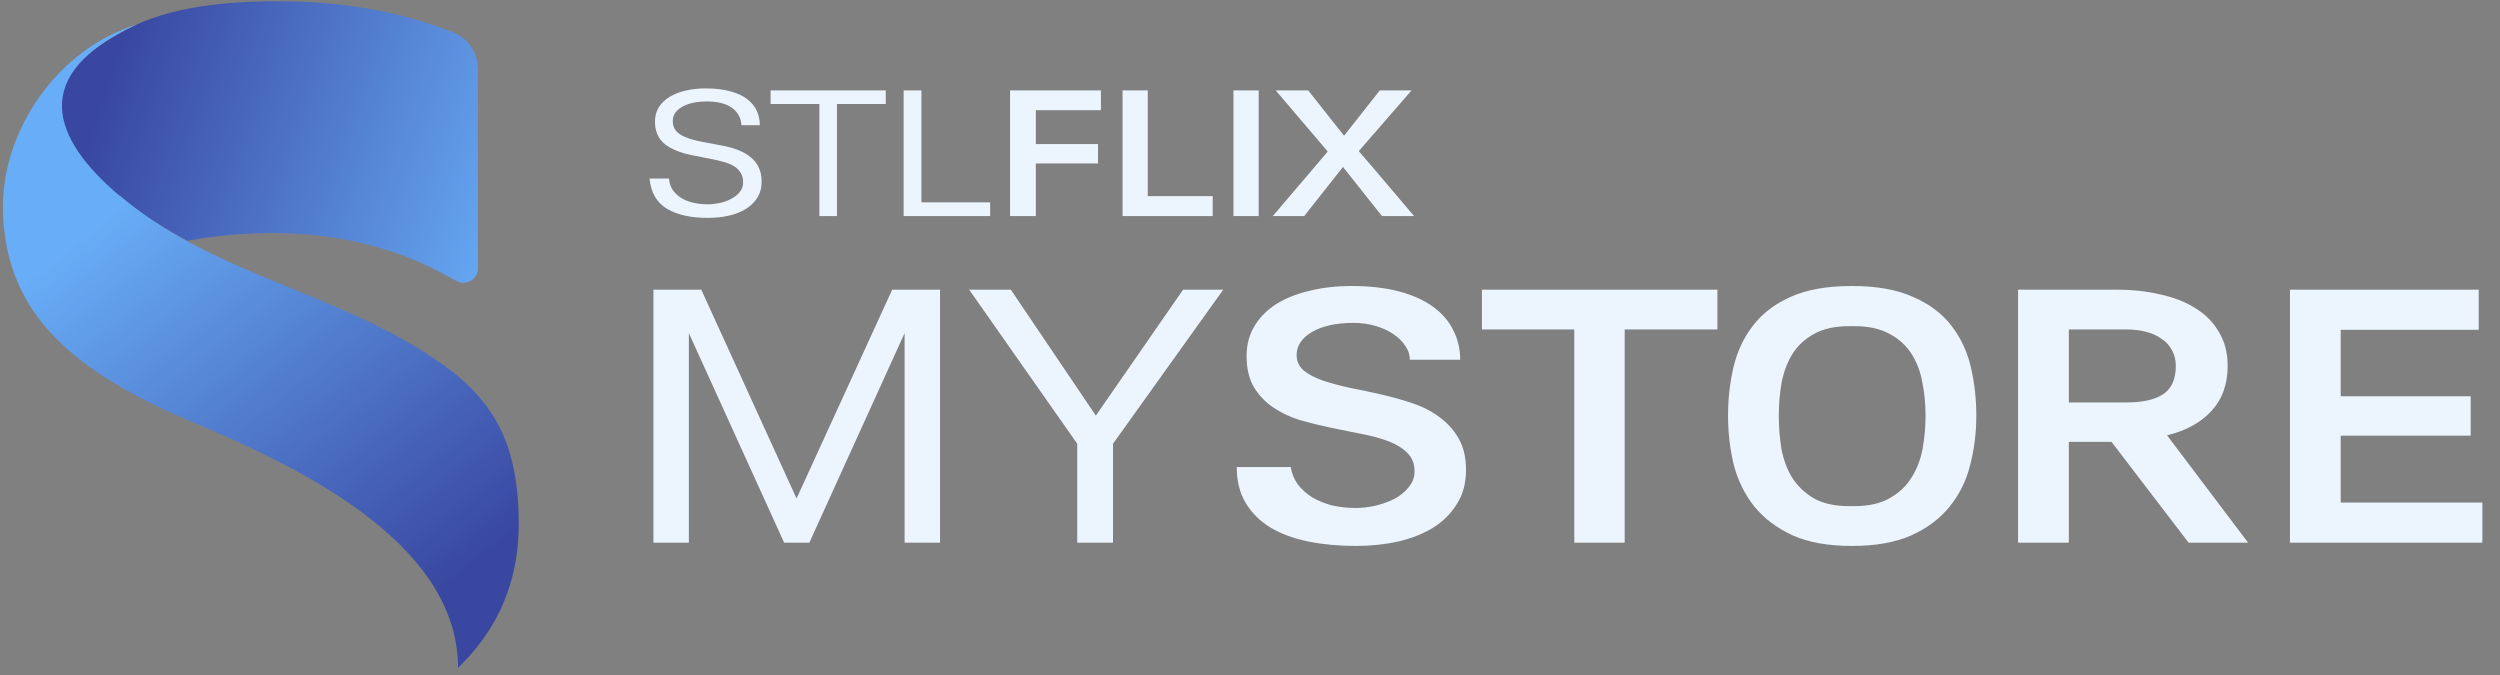
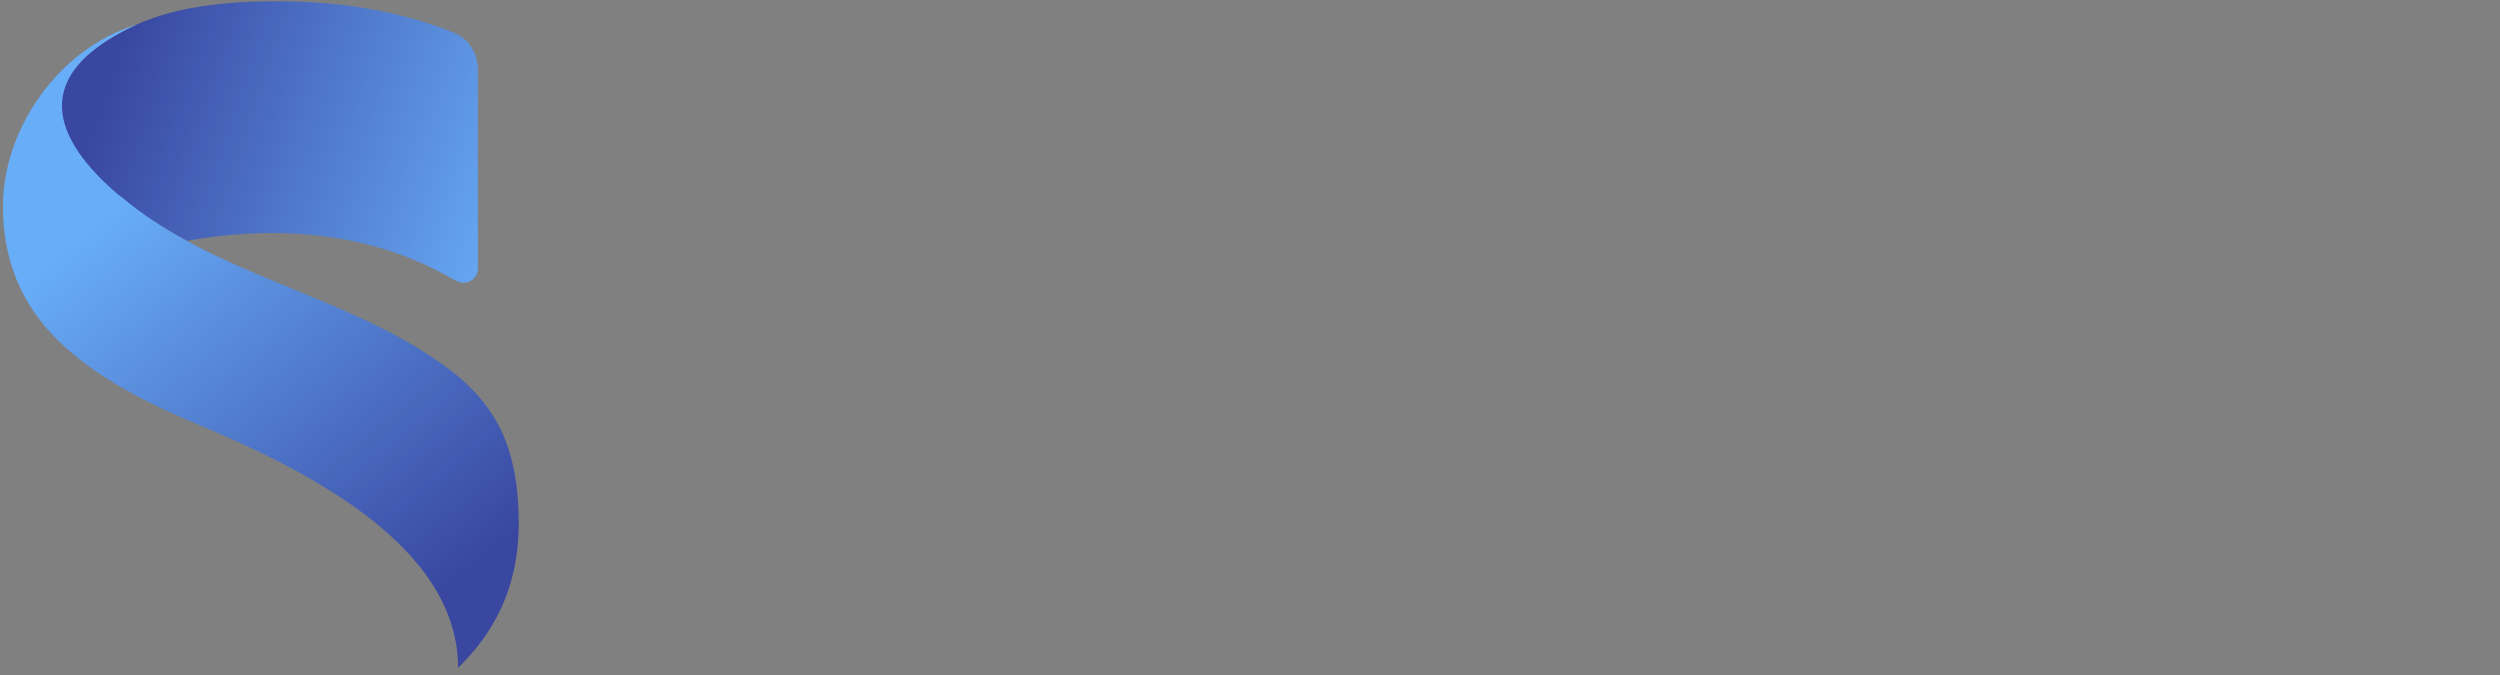
<svg xmlns="http://www.w3.org/2000/svg" width="300" height="81" viewBox="0 0 300 81" fill="none">
  <rect x="0" y="0" width="300" height="81" fill="#808080" stroke="none" />
  <path d="M22.439 28.899C2.856 18.274 3.452 9.039 16.147 3.065C19.688 1.398 24.83 0.148 33.33 0.148C40.534 0.148 47.754 1.225 54.462 3.921C56.249 4.638 57.347 6.414 57.347 8.34V32.232C57.347 33.484 56.015 34.293 54.878 33.769C53.065 32.933 42.231 25.357 22.439 28.899Z" fill="url(#paint0_linear_4846_3967)" />
  <path d="M16.142 3.063C3.448 9.037 6.224 16.626 14.358 23.504C14.354 23.486 14.351 23.468 14.348 23.449C25.77 33.166 41.158 35.153 53.128 43.747C56.328 45.987 58.648 48.587 60.088 51.547C61.528 54.507 62.248 58.267 62.248 62.827C62.248 72.472 57.469 77.648 54.968 80.148C54.968 64.793 34.995 55.631 22.647 50.467C14.887 47.187 9.247 43.547 5.727 39.547C2.207 35.547 0.352 30.627 0.352 24.787C0.352 15.496 6.962 5.871 16.393 2.947C16.308 2.986 16.225 3.024 16.142 3.063Z" fill="url(#paint1_linear_4846_3967)" />
-   <path d="M95.586 59.818L107.065 34.758H112.804V65.119H108.554V39.972L97.12 65.119H94.097L82.662 39.972V65.119H78.412V34.758H84.152L95.586 59.818ZM129.267 53.246L116.299 34.758H121.294L131.502 49.873L141.972 34.758H146.792L133.561 53.246V65.119H129.267V53.246ZM169.176 43.17C169.176 42.557 168.986 41.987 168.606 41.461C168.256 40.936 167.774 40.468 167.16 40.059C166.547 39.651 165.831 39.329 165.014 39.096C164.196 38.862 163.334 38.745 162.429 38.745C160.355 38.745 158.69 39.11 157.434 39.84C156.208 40.571 155.594 41.491 155.594 42.6C155.594 43.36 155.886 43.988 156.47 44.484C157.055 44.952 157.814 45.346 158.749 45.667C159.712 45.989 160.793 46.281 161.991 46.543C163.217 46.777 164.459 47.04 165.715 47.332C167 47.624 168.256 47.975 169.482 48.383C170.709 48.792 171.79 49.347 172.724 50.048C173.688 50.749 174.462 51.611 175.046 52.633C175.63 53.655 175.922 54.911 175.922 56.401C175.922 57.978 175.557 59.336 174.827 60.475C174.126 61.614 173.177 62.563 171.979 63.323C170.782 64.053 169.38 64.608 167.774 64.988C166.167 65.338 164.473 65.513 162.692 65.513C160.676 65.513 158.792 65.338 157.04 64.988C155.288 64.637 153.769 64.082 152.484 63.323C151.228 62.563 150.235 61.585 149.505 60.388C148.774 59.19 148.409 57.744 148.409 56.05H154.893C155.01 56.81 155.288 57.496 155.726 58.109C156.193 58.723 156.777 59.248 157.478 59.687C158.179 60.096 158.968 60.417 159.844 60.651C160.749 60.855 161.699 60.957 162.692 60.957C163.422 60.957 164.196 60.87 165.014 60.694C165.861 60.49 166.635 60.212 167.336 59.862C168.036 59.482 168.606 59.015 169.044 58.46C169.511 57.905 169.745 57.277 169.745 56.576C169.745 55.641 169.453 54.897 168.869 54.342C168.285 53.758 167.525 53.29 166.591 52.94C165.656 52.589 164.575 52.297 163.349 52.064C162.151 51.83 160.925 51.582 159.669 51.319C158.413 51.056 157.171 50.749 155.945 50.399C154.747 50.019 153.681 49.508 152.747 48.865C151.812 48.223 151.053 47.42 150.468 46.456C149.884 45.463 149.592 44.221 149.592 42.732C149.592 41.359 149.913 40.147 150.556 39.096C151.199 38.044 152.075 37.168 153.185 36.467C154.324 35.766 155.653 35.24 157.171 34.89C158.719 34.51 160.384 34.32 162.166 34.32C164.356 34.32 166.269 34.539 167.905 34.977C169.541 35.416 170.899 36.029 171.979 36.818C173.06 37.606 173.863 38.541 174.389 39.621C174.944 40.702 175.221 41.885 175.221 43.17H169.176ZM206.089 34.758V39.534H194.961V65.119H188.916V39.534H177.831V34.758H206.089ZM222.218 34.32C225.197 34.32 227.651 34.758 229.578 35.635C231.535 36.482 233.068 37.635 234.178 39.096C235.288 40.527 236.062 42.177 236.5 44.046C236.938 45.916 237.157 47.858 237.157 49.873C237.157 51.947 236.909 53.933 236.413 55.831C235.945 57.7 235.128 59.351 233.959 60.782C232.82 62.213 231.287 63.367 229.359 64.243C227.461 65.09 225.08 65.513 222.218 65.513C219.385 65.513 217.019 65.09 215.121 64.243C213.222 63.367 211.689 62.213 210.521 60.782C209.381 59.351 208.564 57.7 208.067 55.831C207.6 53.933 207.366 51.947 207.366 49.873C207.366 47.858 207.585 45.916 208.023 44.046C208.461 42.177 209.235 40.527 210.345 39.096C211.455 37.635 212.959 36.482 214.858 35.635C216.785 34.758 219.239 34.32 222.218 34.32ZM222.481 60.738C224.233 60.738 225.664 60.417 226.774 59.774C227.913 59.132 228.79 58.299 229.403 57.277C230.046 56.255 230.484 55.101 230.717 53.816C230.951 52.502 231.068 51.187 231.068 49.873C231.068 48.471 230.936 47.128 230.673 45.843C230.44 44.557 230.002 43.418 229.359 42.425C228.717 41.432 227.84 40.644 226.731 40.059C225.621 39.446 224.219 39.139 222.525 39.139H221.911C220.217 39.139 218.815 39.446 217.706 40.059C216.625 40.644 215.763 41.432 215.121 42.425C214.507 43.418 214.069 44.557 213.806 45.843C213.573 47.128 213.456 48.471 213.456 49.873C213.456 51.187 213.558 52.502 213.763 53.816C213.996 55.101 214.42 56.255 215.033 57.277C215.676 58.299 216.537 59.132 217.618 59.774C218.728 60.417 220.159 60.738 221.911 60.738H222.481ZM262.63 65.119L253.386 53.027H248.26V65.119H242.171V34.758H253.956C255.854 34.758 257.607 34.948 259.213 35.328C260.848 35.678 262.265 36.233 263.463 36.993C264.66 37.723 265.595 38.672 266.266 39.84C266.967 40.98 267.318 42.338 267.318 43.915C267.318 46.105 266.675 47.902 265.39 49.303C264.105 50.705 262.323 51.684 260.045 52.239L269.771 65.119H262.63ZM248.26 39.534V48.296H255.095C257.11 48.296 258.614 47.96 259.607 47.288C260.6 46.617 261.097 45.492 261.097 43.915C261.097 43.185 260.936 42.542 260.615 41.987C260.323 41.432 259.899 40.98 259.344 40.629C258.819 40.249 258.191 39.972 257.46 39.797C256.73 39.621 255.942 39.534 255.095 39.534H248.26ZM297.445 39.578H280.884V47.551H296.481V52.283H280.884V60.3H297.883V65.119H274.795V34.758H297.445V39.578Z" fill="#ECF5FE" />
-   <path d="M80.275 21.425C80.319 21.933 80.464 22.382 80.71 22.774C80.972 23.151 81.305 23.47 81.712 23.732C82.118 23.993 82.597 24.189 83.148 24.319C83.699 24.45 84.301 24.515 84.954 24.515C85.404 24.515 85.876 24.464 86.369 24.363C86.877 24.247 87.334 24.08 87.74 23.862C88.161 23.645 88.502 23.376 88.763 23.057C89.038 22.723 89.176 22.331 89.176 21.882C89.176 21.417 89.075 21.033 88.872 20.728C88.683 20.409 88.422 20.148 88.088 19.945C87.754 19.742 87.355 19.575 86.891 19.444C86.441 19.314 85.955 19.198 85.433 19.096L83.126 18.639C81.69 18.363 80.573 17.913 79.775 17.29C78.991 16.651 78.599 15.752 78.599 14.591C78.599 13.938 78.752 13.365 79.056 12.872C79.376 12.378 79.804 11.965 80.34 11.631C80.892 11.297 81.537 11.044 82.277 10.87C83.032 10.695 83.837 10.608 84.693 10.608C85.839 10.608 86.819 10.724 87.631 10.957C88.458 11.174 89.133 11.486 89.655 11.892C90.177 12.284 90.562 12.748 90.808 13.285C91.055 13.822 91.178 14.402 91.178 15.026H88.98C88.908 14.112 88.516 13.409 87.805 12.915C87.094 12.422 86.1 12.175 84.824 12.175C83.59 12.175 82.597 12.393 81.842 12.828C81.102 13.249 80.732 13.815 80.732 14.526C80.732 15.222 81.03 15.759 81.624 16.136C82.234 16.513 83.09 16.804 84.192 17.007L86.499 17.442C87.254 17.573 87.928 17.754 88.523 17.986C89.133 18.218 89.648 18.508 90.069 18.857C90.504 19.205 90.83 19.618 91.048 20.097C91.28 20.576 91.396 21.142 91.396 21.795C91.396 22.535 91.222 23.18 90.874 23.732C90.526 24.283 90.054 24.74 89.459 25.103C88.879 25.451 88.197 25.712 87.413 25.886C86.644 26.06 85.825 26.147 84.954 26.147C82.879 26.147 81.233 25.777 80.014 25.037C78.795 24.297 78.106 23.093 77.946 21.425H80.275ZM106.291 10.848V12.48H100.437V25.93H98.326V12.48H92.472V10.848H106.291ZM108.435 10.848H110.568V24.276H118.816V25.93H108.435V10.848ZM132.111 13.22H124.298V17.29H131.763V19.618H124.298V25.93H121.208V10.848H132.111V13.22ZM134.707 10.848H137.732V23.536H145.524V25.93H134.707V10.848ZM151.041 10.848V25.93H148.016V10.848H151.041ZM169.386 10.848L163.053 18.138C163.575 18.733 164.119 19.364 164.685 20.032C165.251 20.699 165.824 21.374 166.404 22.056C166.985 22.723 167.55 23.391 168.102 24.058C168.668 24.711 169.197 25.335 169.69 25.93H165.838L161.159 20.032L156.502 25.93H152.737L159.331 18.182L153.085 10.848H156.981L161.29 16.288L165.577 10.848H169.386Z" fill="#ECF5FE" />
  <defs>
    <linearGradient id="paint0_linear_4846_3967" x1="67.493" y1="14.716" x2="17.013" y2="-2.208" gradientUnits="userSpaceOnUse">
      <stop stop-color="#68ADF7" />
      <stop offset="1" stop-color="#3947A1" />
    </linearGradient>
    <linearGradient id="paint1_linear_4846_3967" x1="0.352" y1="35.932" x2="38.098" y2="82.898" gradientUnits="userSpaceOnUse">
      <stop stop-color="#68ADF7" />
      <stop offset="1" stop-color="#3947A1" />
    </linearGradient>
  </defs>
</svg>